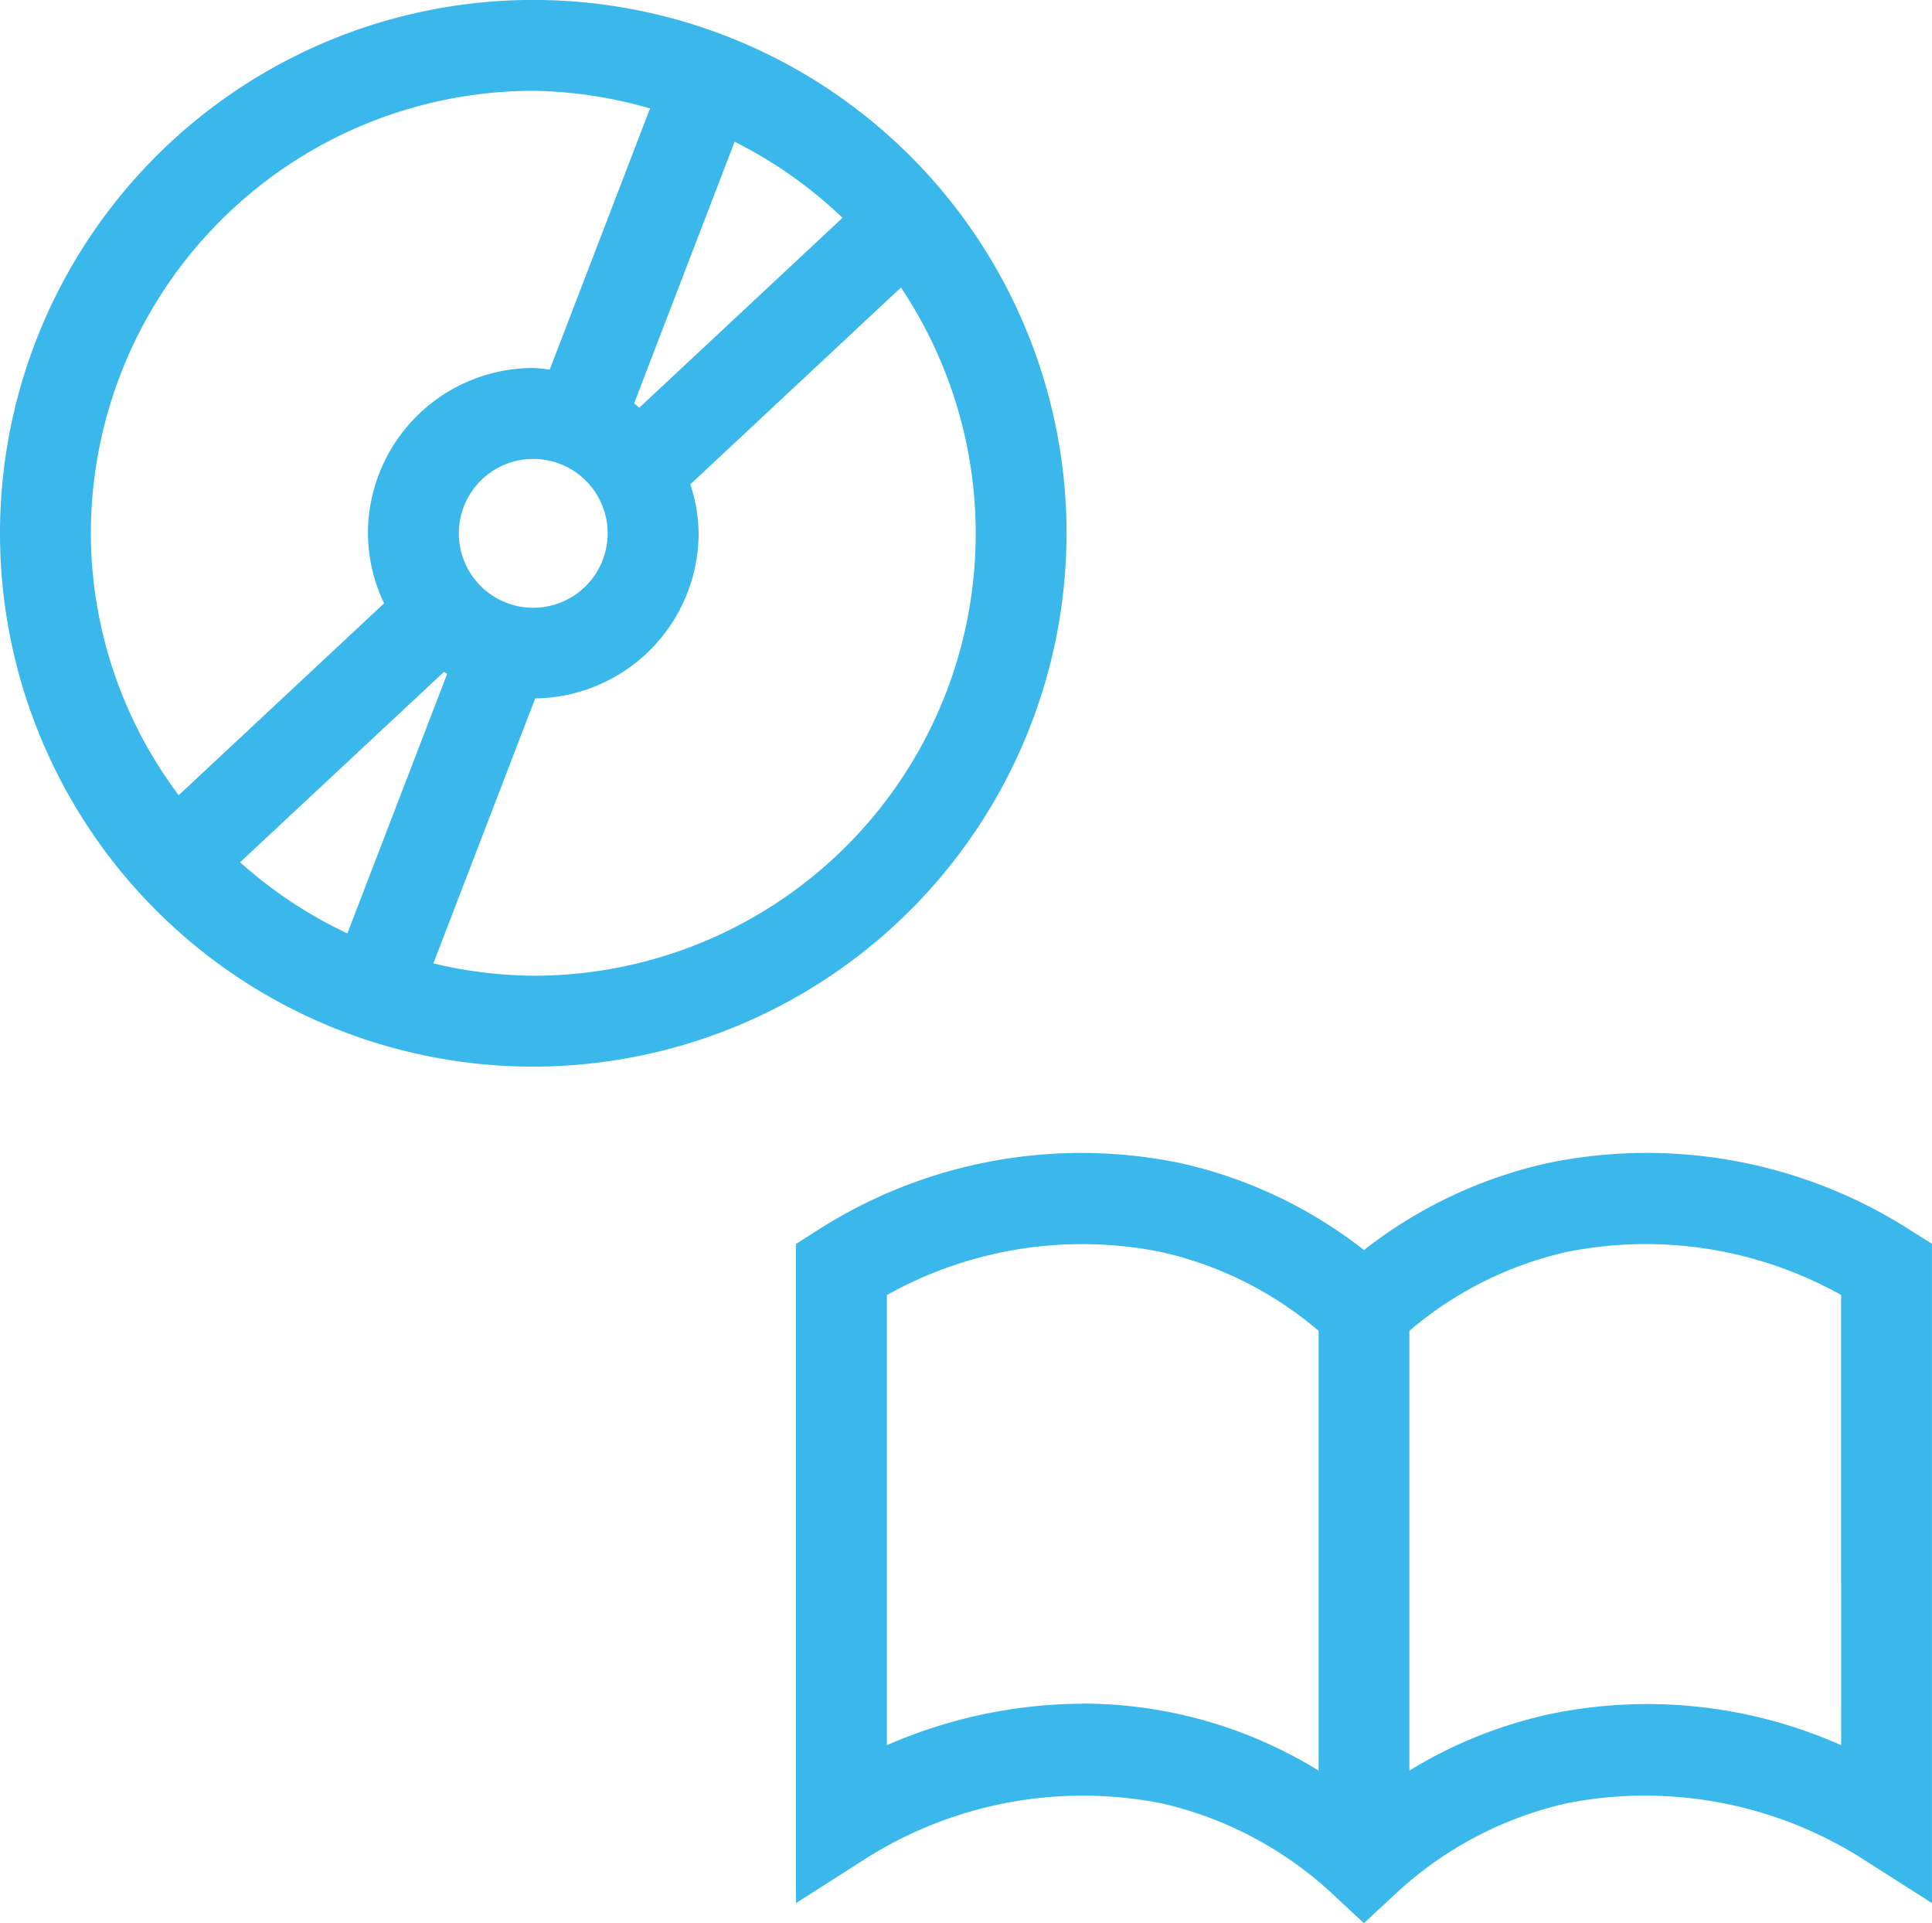
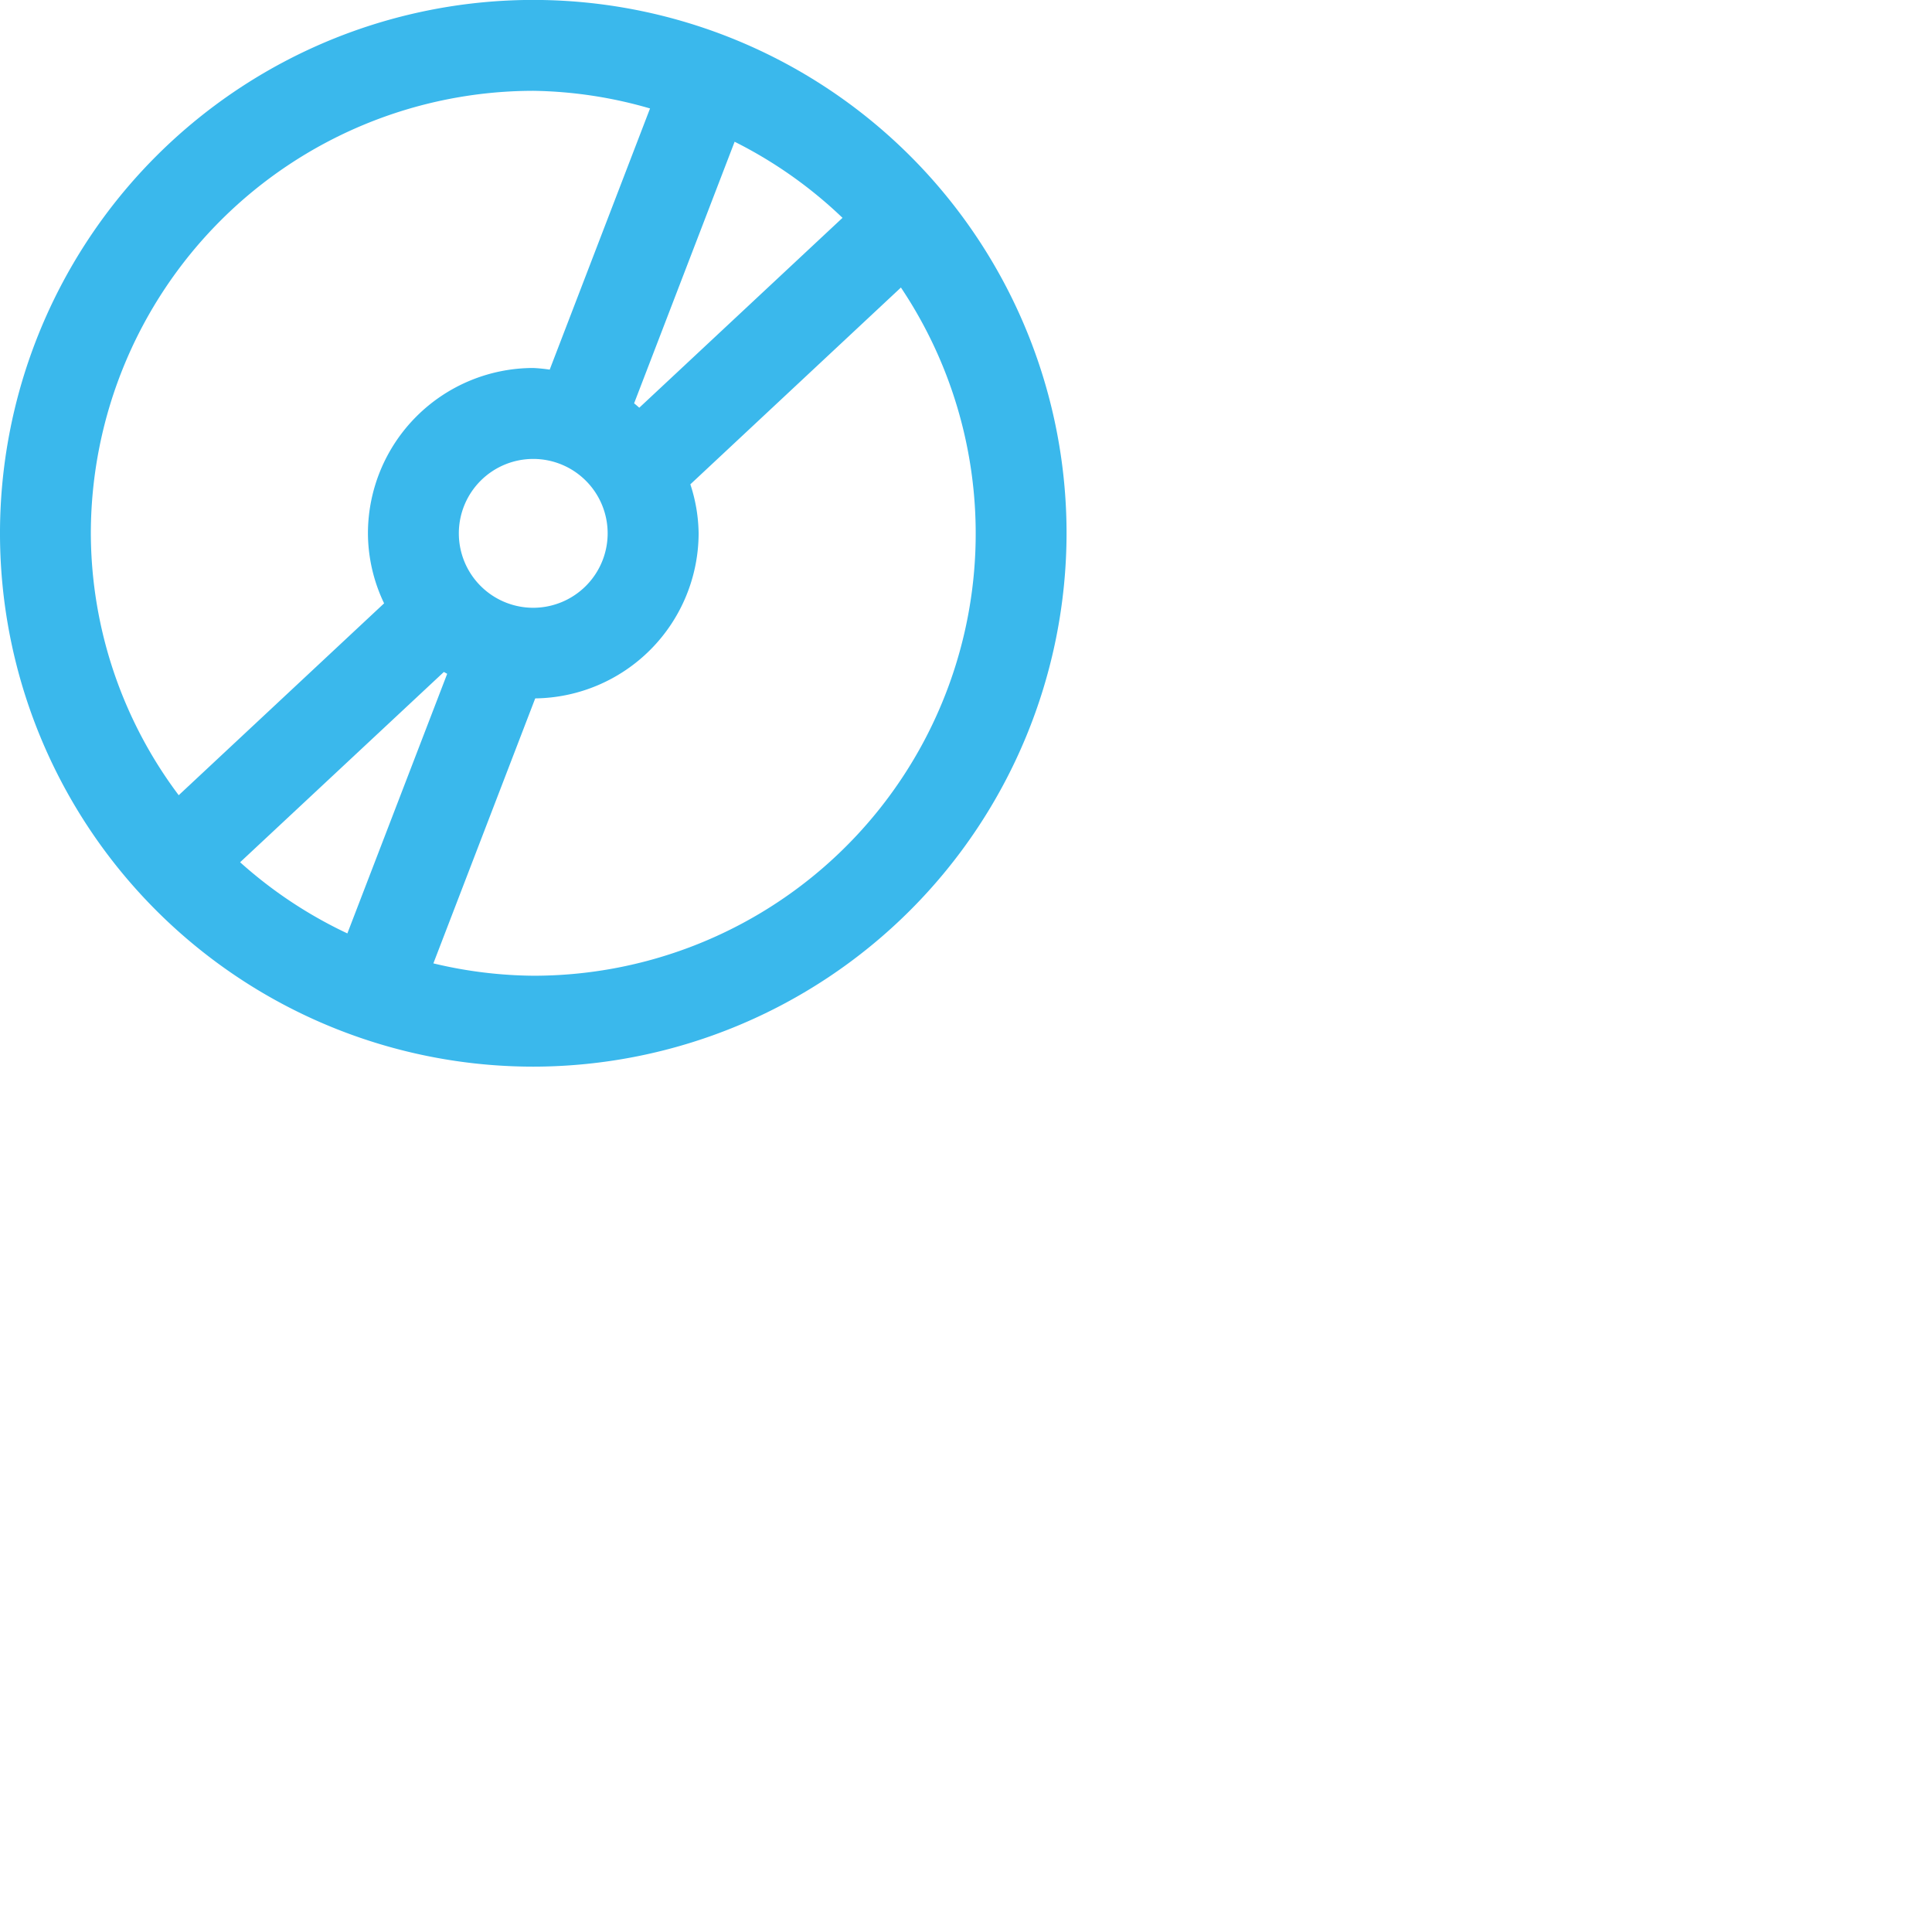
<svg xmlns="http://www.w3.org/2000/svg" width="58.81" height="58.534" viewBox="0 0 58.81 58.534">
  <g transform="translate(-512.334 -29.036)">
    <path d="M544.8,45.268A16.233,16.233,0,1,0,528.569,61.5,16.25,16.25,0,0,0,544.8,45.268Zm-18.954,4.219c.033.022.069.036.1.058l-3.038,7.9a13.441,13.441,0,0,1-3.265-2.166Zm2.722-1.953a2.265,2.265,0,1,1,2.263-2.266A2.267,2.267,0,0,1,528.569,47.534Zm3.226-6.089c-.052-.044-.1-.089-.158-.133l3.06-7.962a13.444,13.444,0,0,1,3.284,2.316ZM528.569,31.8a13.357,13.357,0,0,1,3.552.537l-3.054,7.949a4.976,4.976,0,0,0-.5-.05,5.038,5.038,0,0,0-5.033,5.03,4.973,4.973,0,0,0,.492,2.133l-6.252,5.84a13.328,13.328,0,0,1-2.675-7.973A13.484,13.484,0,0,1,528.569,31.8Zm0,26.933a13.459,13.459,0,0,1-3.043-.376l3.1-8.065a5.036,5.036,0,0,0,4.974-5.027,4.928,4.928,0,0,0-.252-1.488l6.41-5.99a13.457,13.457,0,0,1-11.188,20.946Z" transform="translate(0)" fill="#3ab8ec" />
-     <path d="M555.033,44.1a14.868,14.868,0,0,0-11.083-2.05,14.011,14.011,0,0,0-5.569,2.642,14,14,0,0,0-5.567-2.642,14.875,14.875,0,0,0-11.083,2.05l-.639.407V64.568l2.125-1.356a12.365,12.365,0,0,1,8.994-1.682,11.323,11.323,0,0,1,5.226,2.772l.943.877.943-.877a11.32,11.32,0,0,1,5.229-2.772,12.353,12.353,0,0,1,8.992,1.682l2.127,1.356V44.5ZM529.788,58.5a15,15,0,0,0-5.929,1.262v-13.7a12.168,12.168,0,0,1,8.353-1.309A11.132,11.132,0,0,1,537,47.15V60.535a13.713,13.713,0,0,0-7.21-2.039Zm23.118,1.262a14.53,14.53,0,0,0-8.956-.927,13.813,13.813,0,0,0-4.186,1.7V47.15a11.144,11.144,0,0,1,4.789-2.4,12.194,12.194,0,0,1,8.352,1.309Z" transform="translate(15.472 22.39)" fill="#3ab8ec" />
  </g>
</svg>